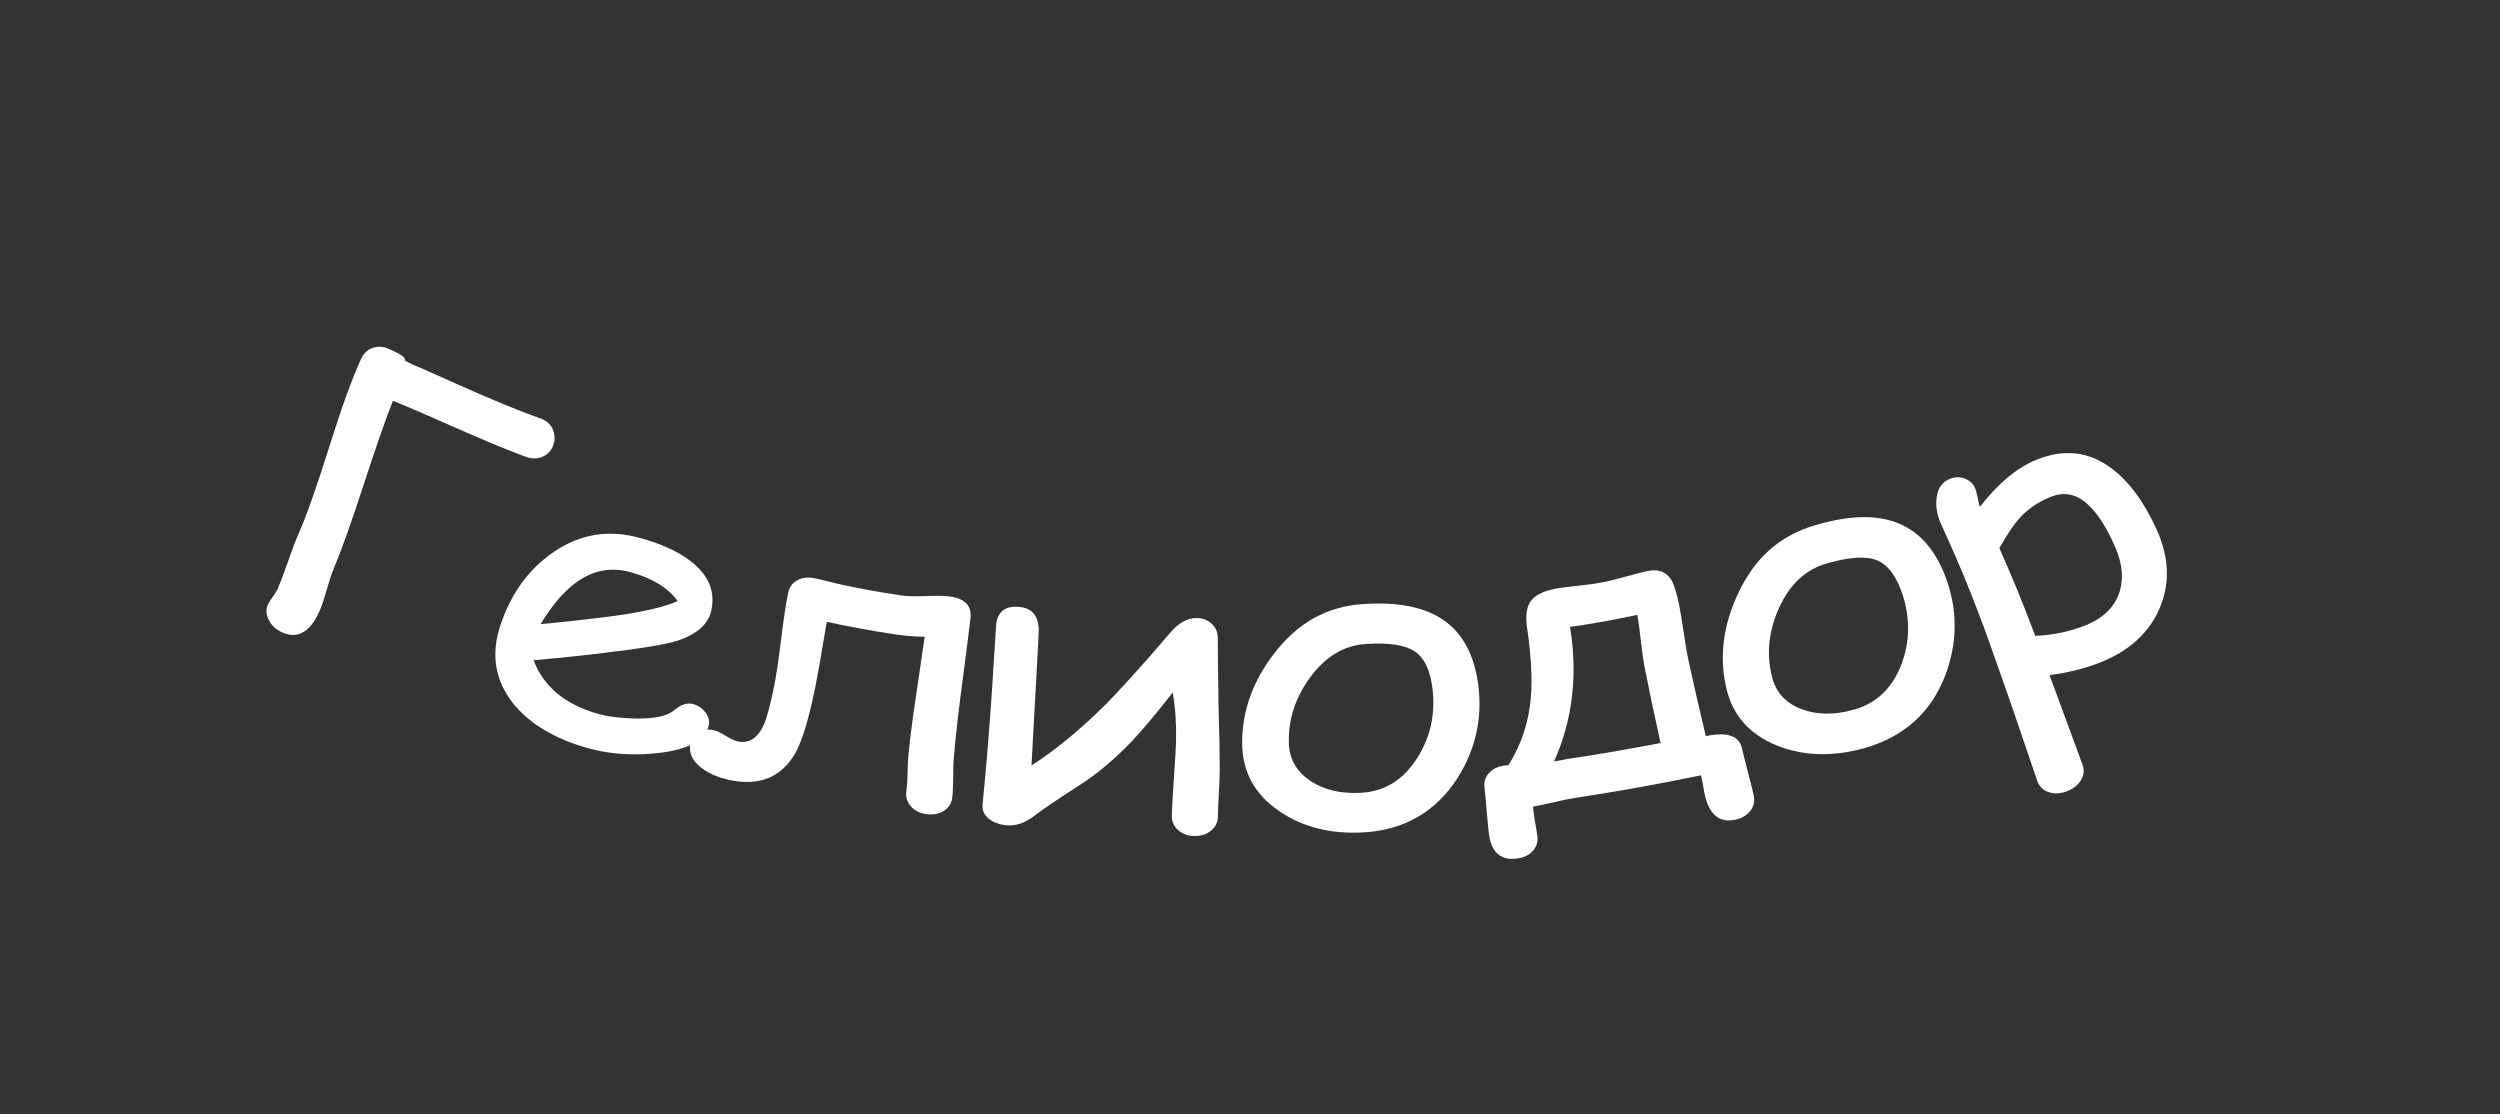
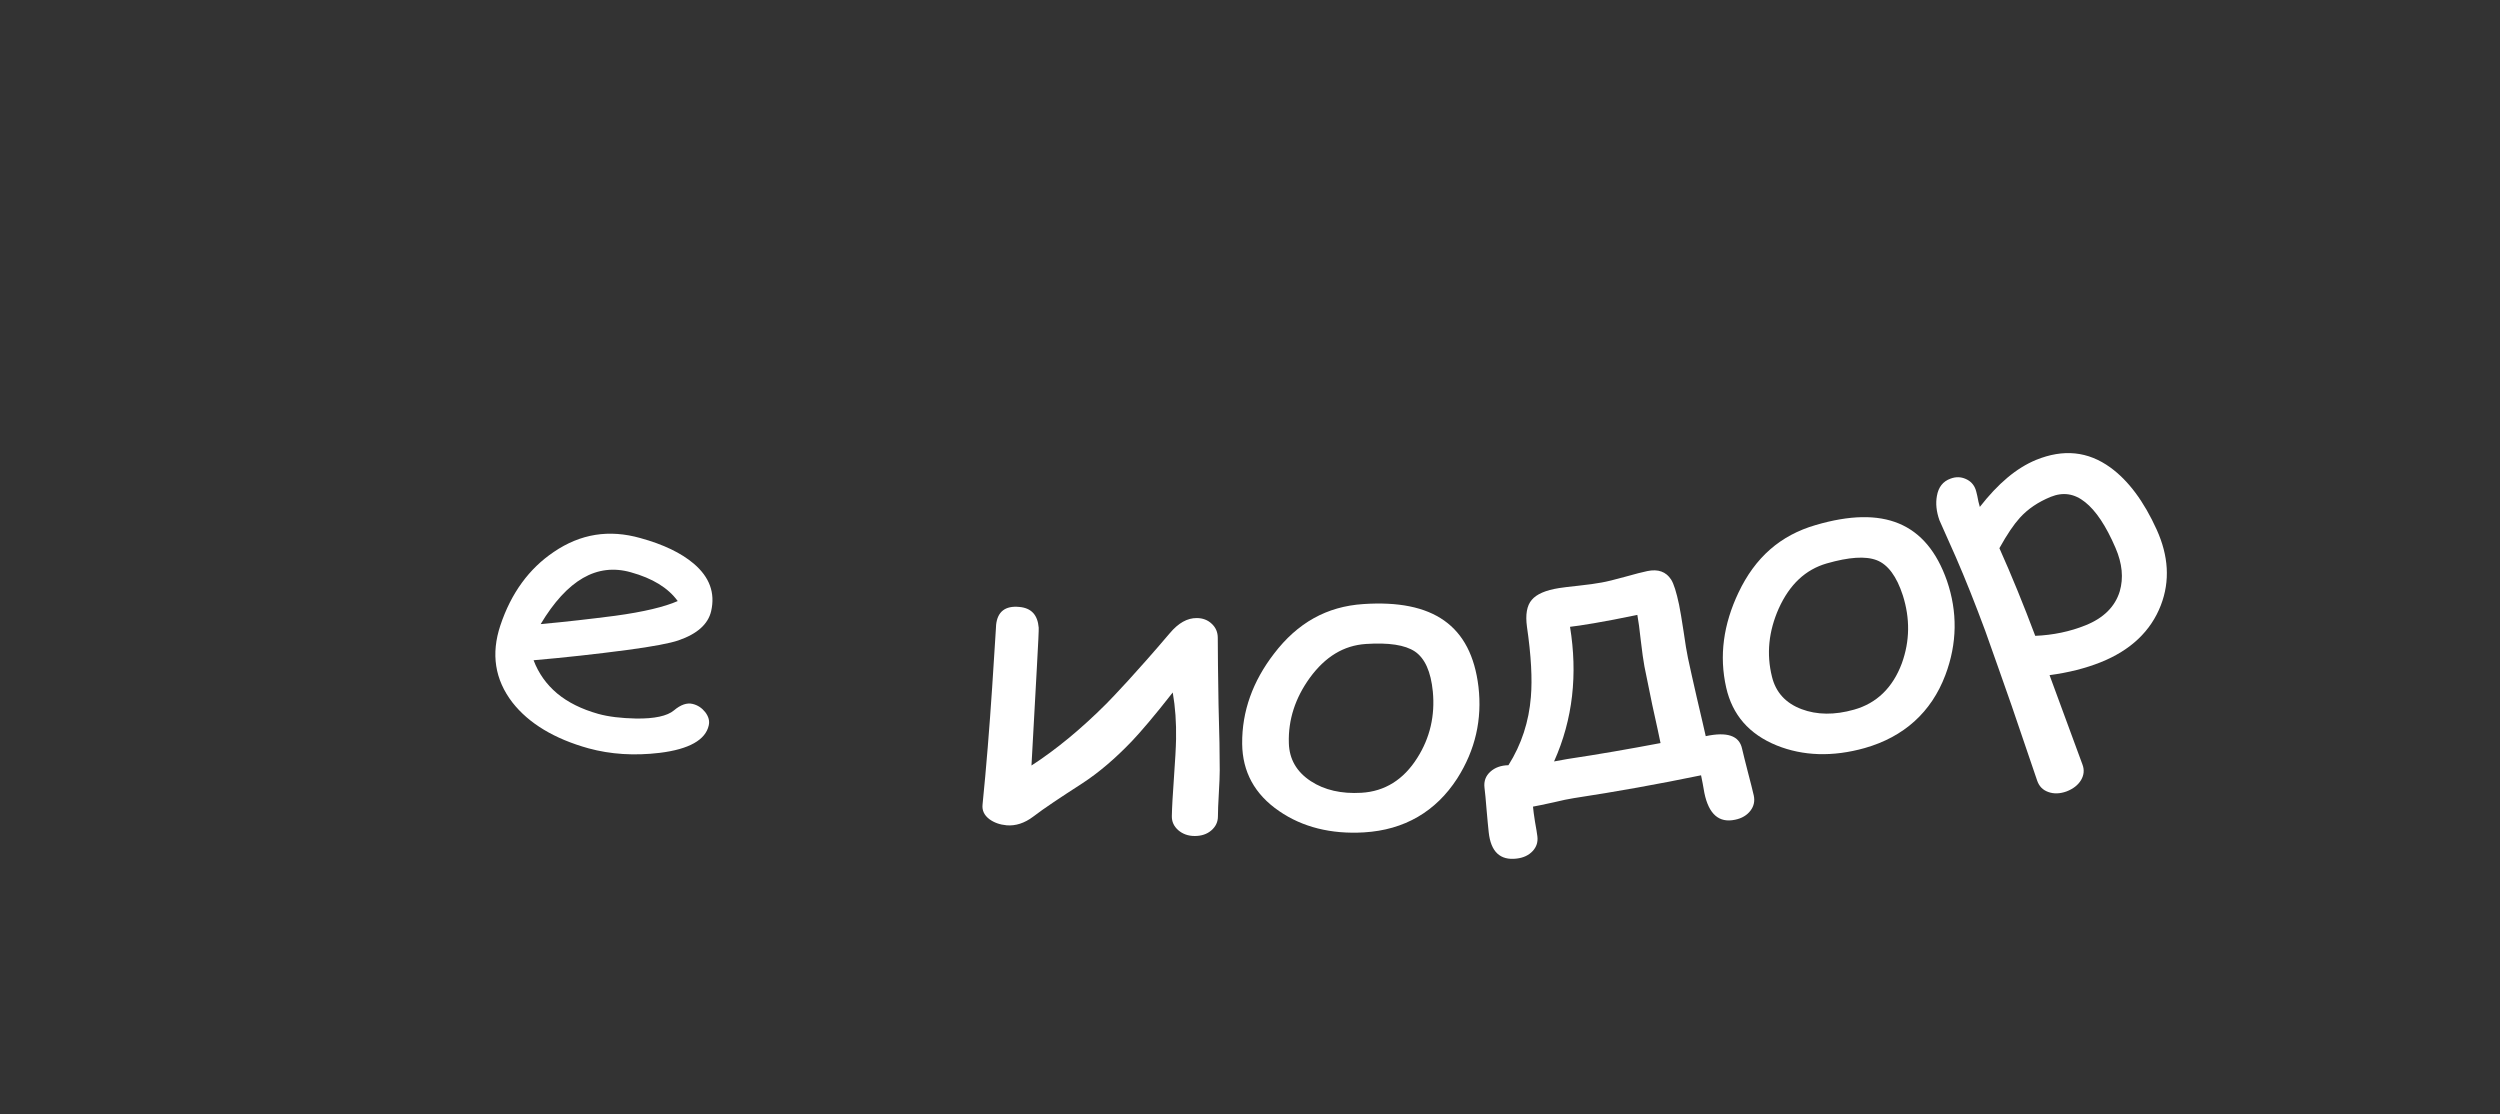
<svg xmlns="http://www.w3.org/2000/svg" id="Layer_1" x="0px" y="0px" viewBox="0 0 166 74" style="enable-background:new 0 0 166 74;" xml:space="preserve">
  <rect x="0" y="0" width="166" height="74" fill="#333333" stroke="none" />
  <style type="text/css"> .st0{fill:#FFFFFF;} </style>
  <g>
    <g>
      <path class="st0" d="M33.01,100.9c-0.26-0.11-0.82-0.4-1.66-0.88c-0.59,1.19-1.54,3.31-2.85,6.37c-0.14,0.32-0.38,0.54-0.74,0.65 c-0.35,0.11-0.73,0.08-1.11-0.09c-0.4-0.17-0.68-0.43-0.83-0.77c-0.16-0.34-0.16-0.66-0.02-0.98c0.53-1.18,1.06-2.36,1.6-3.53 c0.53-1.18,1.37-2.8,2.49-4.86c1.22-2.24,2.06-3.85,2.53-4.85c0.25-0.55,0.49-1.11,0.74-1.66c0.35-0.8,0.66-1.35,0.93-1.67 c0.51-0.62,1.06-0.74,1.65-0.37c0.31,0.04,0.72,0.14,1.23,0.31c0.52,0.17,1.14,0.4,1.87,0.69c1.56,0.62,2.83,1.68,3.86,3.21 c1.13,1.68,1.48,3.32,0.94,4.95c-0.68,2.07-2.09,3.44-4.3,4.04C37.38,101.98,35.24,101.81,33.01,100.9z M37.62,91.47 c-0.38-0.15-0.73-0.28-1.03-0.39c-0.31-0.11-0.57-0.19-0.79-0.24c-0.32,0.74-0.64,1.48-0.97,2.23c-0.77,1.57-1.54,3.15-2.32,4.72 c0.48,0.27,0.97,0.53,1.46,0.79c1.56,0.63,3.01,0.79,4.34,0.48c1.45-0.34,2.4-1.18,2.86-2.49c0.33-0.93,0.07-1.92-0.75-2.97 C39.65,92.62,38.73,91.91,37.62,91.47z" />
      <path class="st0" d="M57.3,107.71c-0.42,2.13-1.48,3.93-3.26,5.36c-2.07,1.65-4.52,2.15-7.22,1.44c-2.2-0.58-3.92-1.66-5.1-3.17 c-1.26-1.6-1.56-3.3-0.98-5.05c0.68-2.06,2.03-3.7,3.98-4.97c2.19-1.44,4.42-1.84,6.82-1.22 C56.12,101.26,58.06,103.67,57.3,107.71z M54.24,107.08c0.29-1.3,0.17-2.27-0.33-2.9c-0.51-0.63-1.51-1.12-3.02-1.5 c-1.46-0.37-2.89-0.06-4.34,0.94c-1.36,0.95-2.29,2.16-2.74,3.66c-0.31,1.01-0.1,1.97,0.63,2.87c0.7,0.85,1.73,1.47,3.06,1.82 c1.55,0.41,3.03,0.06,4.37-1.02C53.12,109.93,53.89,108.64,54.24,107.08z" />
      <path class="st0" d="M67.69,113.6c-0.15,1.38-0.75,2.42-1.82,3.12c-1.07,0.69-2.44,0.93-4.09,0.68c-1.33-0.2-2.45-0.52-3.35-0.95 c-1.31-0.63-1.87-1.38-1.71-2.23c0.04-0.23,0.24-0.45,0.6-0.67c0.35-0.21,0.67-0.29,0.94-0.24c0.41,0.07,1,0.34,1.78,0.8 c0.78,0.45,1.48,0.73,2.1,0.82c0.57,0.08,1.14-0.05,1.7-0.4c0.56-0.35,0.87-0.78,0.93-1.27c0.08-0.64-0.24-1.17-0.95-1.62 c-0.25-0.16-0.92-0.45-2.02-0.9c-0.91-0.37-1.33-0.75-1.27-1.1c0.08-0.5,0.38-0.81,0.88-0.91c0.22-0.04,0.71-0.04,1.48-0.01 c0.73,0.04,1.27-0.02,1.6-0.17c0.53-0.23,0.83-0.7,0.92-1.41c0.13-1.04-0.73-1.67-2.58-1.96c-0.43-0.07-0.94,0.03-1.52,0.3 c-0.58,0.26-1.05,0.36-1.4,0.3c-0.38-0.07-0.69-0.24-0.93-0.5c-0.24-0.27-0.34-0.56-0.28-0.88c0.11-0.6,0.75-1.05,1.89-1.4 c1.01-0.3,1.87-0.4,2.61-0.29c1.35,0.21,2.51,0.66,3.51,1.36c1.17,0.84,1.71,1.82,1.59,2.97c-0.16,1.51-0.84,2.61-2.06,3.26 C67.31,111.51,67.8,112.61,67.69,113.6z" />
      <path class="st0" d="M84.91,110.1c0.05,2.17-0.61,4.16-2.04,5.93c-1.67,2.06-3.94,3.06-6.7,2.94c-2.26-0.1-4.15-0.79-5.61-2.01 c-1.55-1.3-2.2-2.89-2.01-4.72c0.22-2.16,1.19-4.05,2.81-5.71c1.82-1.87,3.89-2.74,6.35-2.65C82.4,104.04,84.8,105.98,84.91,110.1 z M81.79,110.13c0-1.34-0.31-2.25-0.94-2.76c-0.62-0.51-1.7-0.77-3.24-0.83c-1.49-0.05-2.81,0.55-4.01,1.84 c-1.12,1.22-1.77,2.6-1.89,4.16c-0.08,1.05,0.31,1.94,1.21,2.67c0.86,0.68,1.98,1.07,3.35,1.13c1.59,0.07,2.95-0.58,4.03-1.93 C81.31,113.15,81.79,111.72,81.79,110.13z" />
      <path class="st0" d="M98.86,113.81c0.2,1.59-1.13,2.93-4.07,3.87c-1.84,0.59-4.13,0.98-6.85,1.09c-0.42,0.02-0.82-0.1-1.2-0.36 c-0.39-0.26-0.58-0.56-0.59-0.89c-0.02-0.83-0.05-1.67-0.07-2.5c0-0.03-0.01-2.38-0.06-7.07c-0.01-0.44-0.03-0.88-0.04-1.32 c-0.01-0.54,0.04-0.97,0.15-1.3c0.07-0.25,0.21-0.42,0.41-0.53c0.09-0.06,0.35-0.13,0.78-0.24c0.57-0.15,1.52-0.26,2.85-0.35 c1.53-0.1,2.95,0.13,4.27,0.69c1.54,0.65,2.41,1.61,2.57,2.93c0.14,1.22-0.49,2.21-1.94,2.93c0.79,0.21,1.57,0.6,2.34,1.17 C98.3,112.57,98.79,113.19,98.86,113.81z M95.8,114.04c-0.05-0.47-0.5-0.88-1.34-1.22c-0.65-0.28-1.32-0.45-2.01-0.52 c-0.4-0.04-0.99-0.03-1.76,0c-0.97,0.04-1.55,0.06-1.77,0.05c-0.01,0.6-0.01,1.11,0.02,1.52c0.04,0.86,0.09,1.71,0.13,2.57 C93.68,116.03,95.91,115.11,95.8,114.04z M94.26,108.12c-0.05-0.53-0.51-0.96-1.36-1.29c-0.75-0.3-1.44-0.43-2.08-0.38 c-0.2,0.01-0.4,0.03-0.6,0.04c-0.74,0.05-1.24,0.09-1.5,0.13c0.01,0.3,0.03,0.78,0.06,1.45c0.01,0.17,0.05,0.49,0.12,0.98 c0.06,0.41,0.09,0.74,0.08,1c0.57,0.02,1.09,0.02,1.55-0.01c1.12-0.07,1.92-0.2,2.42-0.36C93.9,109.35,94.33,108.83,94.26,108.12z " />
      <path class="st0" d="M111.92,110.7c0.35,1.54-0.12,2.85-1.47,3.91c-1.09,0.86-2.66,1.49-4.7,1.84c-0.35,0.06-0.87,0.14-1.58,0.22 c-0.71,0.09-1.23,0.15-1.58,0.21c-0.05,0.01-0.1,0.01-0.14,0.02c-0.04,0.01-0.08,0.03-0.12,0.04c-0.11,0.03-0.2,0.06-0.25,0.06 c-1.08,0.16-1.69-0.38-1.85-1.59c-0.02-0.18-0.04-0.71-0.04-1.58c-0.01-1.16-0.09-2.26-0.23-3.31c-0.09-0.66-0.27-1.64-0.54-2.94 c-0.27-1.3-0.45-2.28-0.54-2.94c-0.12-0.92,0.27-1.44,1.19-1.58c0.97-0.14,1.52,0.18,1.65,0.98c0.14,0.9,0.4,2.15,0.79,3.75 c0.47-0.09,0.85-0.16,1.13-0.21c2.29-0.39,4.01-0.47,5.21-0.18C110.47,107.79,111.51,108.88,111.92,110.7z M109,111.33 c-0.21-1.03-0.77-1.63-1.66-1.81c-0.57-0.11-1.52-0.04-2.84,0.19c-0.4,0.07-0.94,0.18-1.61,0.32c0.03,0.17,0.06,0.35,0.1,0.52 c0.1,0.55,0.22,1.87,0.35,3.98c0.85-0.12,1.53-0.22,2.03-0.31C108.09,113.74,109.29,112.74,109,111.33z M122.52,111.03 c0.24,0.76-0.37,1.38-1.83,1.8c-1.71,0.5-3.59,1.19-5.66,2.07c-0.13,0.06-0.25,0.1-0.37,0.13c-0.41,0.1-0.78,0.05-1.1-0.13 c-0.33-0.19-0.53-0.45-0.61-0.79c-0.15-0.64,0.49-1.21,1.88-1.74c0.23-0.08,0.58-0.21,1.04-0.38c-0.48-1.68-0.75-2.62-0.8-2.83 c-0.2-0.78-0.44-1.8-0.72-3.07c-0.4-1.76-0.63-2.8-0.71-3.13c-0.39,0.06-0.8,0.15-1.22,0.25c-0.13,0.03-0.32,0.1-0.57,0.2 c-0.25,0.1-0.44,0.17-0.57,0.2c-0.87,0.2-1.39-0.09-1.56-0.86c-0.18-0.82,0.39-1.37,1.7-1.68c0.23-0.06,0.59-0.13,1.07-0.23 c0.48-0.1,0.84-0.18,1.08-0.24c0.39-0.1,0.97-0.28,1.74-0.56c0.77-0.27,1.35-0.47,1.75-0.59c0.87-0.25,1.42,0.01,1.67,0.81 c0.22,0.73-0.11,1.23-0.99,1.49c-0.69,0.2-1.21,0.37-1.56,0.53c1.11,4.36,1.62,6.42,1.55,6.16c0.11,0.39,0.37,1.23,0.78,2.53 c0.55-0.19,1.05-0.35,1.5-0.48C121.44,110.09,122.28,110.25,122.52,111.03z" />
      <path class="st0" d="M137.54,102.78c0.14,0.31,0.33,0.79,0.57,1.42c0.24,0.64,0.43,1.11,0.57,1.42c0.15,0.34,0.14,0.68-0.04,1.04 c-0.18,0.36-0.48,0.63-0.9,0.81c-0.43,0.19-0.84,0.23-1.22,0.12c-0.38-0.11-0.64-0.34-0.79-0.68c-0.22-0.53-0.53-1.32-0.91-2.39 c-0.38-1.07-0.69-1.87-0.91-2.39c-0.42-0.99-0.91-1.9-1.47-2.73c-0.52,1.94-0.97,3.3-1.26,4.09c-0.58,1.52-1.25,2.83-2.01,3.93 c-1,1.45-1.75,2.56-2.23,3.37c-0.38,0.64-0.87,1.06-1.47,1.26c-0.45,0.15-0.87,0.18-1.26,0.09c-0.43-0.1-0.7-0.34-0.81-0.7 c-0.75-2.39-1.58-4.86-2.49-7.43c-0.95-2.66-1.41-3.96-1.39-3.89c-0.27-0.86,0.06-1.43,0.98-1.72c0.78-0.25,1.37-0.01,1.77,0.75 c0.06,0.12,0.37,0.93,0.93,2.43c0.76,2.05,1.51,4.1,2.28,6.15c1.12-1.61,2.16-3.56,3.09-5.82c0.28-0.7,1.05-2.71,2.09-6.03 c0.27-0.86,0.69-1.42,1.29-1.69c0.38-0.16,0.74-0.19,1.09-0.08c0.36,0.11,0.61,0.34,0.77,0.68c0.4,0.89,1.02,2.22,1.87,4 C136.51,100.56,137.14,101.89,137.54,102.78z M124.59,93.07c2.58-0.97,3.77-2.25,3.59-3.7c-0.07-0.57,0.13-0.95,0.59-1.16 c0.27-0.12,0.54-0.13,0.82-0.05c0.27,0.08,0.46,0.25,0.55,0.51c0.02,0.06,0.03,0.12,0.05,0.18c0.44,1.27,0.09,2.52-1.1,3.74 c-0.93,0.94-2.2,1.73-3.8,2.33c-1.27,0.48-2.54,0.48-3.77,0.01c-1.26-0.48-2.07-1.32-2.46-2.5c-0.21-0.63,0.01-1.04,0.65-1.26 c0.65-0.22,1.08-0.02,1.3,0.6c0.22,0.65,0.71,1.1,1.46,1.34C123.18,93.35,123.89,93.34,124.59,93.07z" />
      <path class="st0" d="M57.02,121.49c-0.07,0.38-0.27,0.67-0.62,0.86c-0.35,0.19-0.76,0.24-1.23,0.15c-0.3-0.06-0.74-0.15-1.32-0.29 c-0.58-0.14-1.02-0.24-1.31-0.3c-0.33-0.07-0.74-0.13-1.23-0.18c-0.75,4.58-1.28,7.68-1.63,9.29c-0.37,1.72-1.18,2.45-2.44,2.16 c-0.47-0.11-0.86-0.32-1.15-0.62c-0.29-0.3-0.4-0.62-0.32-0.96c0.08-0.32,0.21-0.81,0.4-1.45c0.19-0.64,0.32-1.12,0.4-1.45 c0.27-1.13,0.76-3.7,1.5-7.69c-0.36-0.1-1.04-0.28-2.06-0.54c-0.94-0.24-1.59-0.47-1.93-0.68c-0.63-0.37-0.86-0.86-0.69-1.45 c0.1-0.36,0.33-0.62,0.68-0.8c0.35-0.18,0.76-0.2,1.21-0.08c3.13,0.84,6.29,1.58,9.46,2.2c0.8,0.16,1.36,0.33,1.69,0.52 C56.93,120.49,57.13,120.92,57.02,121.49z" />
      <path class="st0" d="M74.45,127.92c-0.11,2.17-1,4.1-2.75,5.75c-2.04,1.91-4.67,2.73-7.77,2.36c-2.54-0.3-4.62-1.16-6.2-2.52 c-1.67-1.44-2.31-3.09-1.98-4.91c0.38-2.14,1.59-3.93,3.54-5.43c2.18-1.7,4.62-2.36,7.42-2.06 C72.04,121.69,74.64,123.8,74.45,127.92z M70.91,127.69c0.1-1.33-0.19-2.28-0.87-2.83c-0.67-0.56-1.89-0.92-3.64-1.11 c-1.7-0.19-3.24,0.3-4.68,1.47c-1.35,1.11-2.17,2.43-2.41,3.98c-0.16,1.04,0.23,1.97,1.2,2.78c0.93,0.76,2.17,1.25,3.72,1.43 c1.79,0.21,3.37-0.32,4.69-1.57C70.14,130.67,70.79,129.29,70.91,127.69z" />
-       <path class="st0" d="M94.17,135c0.03,0.38-0.11,0.7-0.43,0.97c-0.32,0.27-0.74,0.42-1.27,0.46c-0.52,0.03-0.95-0.06-1.3-0.29 c-0.35-0.23-0.53-0.53-0.55-0.91c-0.04-0.71-0.17-1.76-0.4-3.16c-0.23-1.4-0.35-2.45-0.39-3.16c-0.01-0.19-0.03-1.5-0.07-3.93 c-0.43,0.02-1.59,0.08-3.47,0.11c-1.42,0.02-2.59,0.03-3.49,0.03c-0.39,0-1.18,0.07-2.37,0.17c0.01,0.61,0.08,1.68,0.2,3.23 c0.1,1.35,0.15,2.43,0.14,3.22c0,0.42-0.06,1.05-0.18,1.9c-0.12,0.84-0.18,1.48-0.18,1.91c0,0.38-0.18,0.69-0.51,0.93 c-0.34,0.24-0.78,0.36-1.3,0.34c-0.52-0.01-0.94-0.15-1.27-0.4c-0.33-0.26-0.48-0.57-0.47-0.95c0.01-0.43,0.09-1.07,0.23-1.91 c0.14-0.84,0.22-1.47,0.23-1.89c0.03-0.82-0.01-2.04-0.09-3.66c-0.09-1.63-0.11-2.85-0.08-3.66c0.02-0.48,0.22-0.87,0.61-1.17 c0.39-0.3,0.88-0.44,1.48-0.43c0.39,0.01,0.99-0.03,1.77-0.11c0.79-0.09,1.38-0.13,1.79-0.13c0.94,0,2.36-0.01,4.25-0.05 c1.89-0.04,3.3-0.12,4.24-0.17c0.44-0.03,0.82,0.08,1.17,0.31c0.34,0.24,0.53,0.53,0.55,0.88c0.04,0.57,0.08,1.43,0.11,2.57 c0.03,1.14,0.06,2,0.11,2.57c0.05,0.72,0.21,1.78,0.47,3.19C93.95,133.2,94.11,134.27,94.17,135z" />
      <path class="st0" d="M110.97,134.5c-0.23,0.04-0.67-0.07-1.33-0.35c-0.6-0.26-1.05-0.51-1.35-0.74c-1.06,0.64-2.01,1.14-2.84,1.5 c-0.84,0.36-1.55,0.58-2.13,0.66c-2.8,0.38-4.92,0.01-6.29-1.02c-1.3-0.97-2.03-2.59-2.22-4.83c-0.18-2.12,0.62-4.01,2.31-5.7 c1.69-1.69,3.74-2.7,6.24-3.08c0.94-0.14,2.03-0.11,3.27,0.07c1.56,0.23,2.41,0.66,2.54,1.35c0.04,0.23-0.03,0.46-0.21,0.68 c-0.05,0.35-0.03,0.9,0.05,1.67c0.08,0.76,0.22,1.73,0.42,2.91c0.18,1.07,0.44,1.9,0.76,2.49c0.18,0.36,0.69,1.05,1.53,2.07 c0.11,0.14,0.29,0.34,0.54,0.61c0.05,0.07,0.1,0.13,0.15,0.2c0.07,0.34-0.04,0.66-0.33,0.95 C111.78,134.23,111.41,134.42,110.97,134.5z M105.8,126.1c-0.06-0.37-0.1-0.78-0.11-1.23c-0.01-0.45,0.01-0.93,0.05-1.44 c-0.43-0.1-0.8-0.16-1.11-0.2c-0.31-0.03-0.54-0.04-0.72-0.01c-1.71,0.26-3.1,1-4.23,2.26c-1.12,1.25-1.63,2.59-1.48,4.04 c0.15,1.43,0.6,2.47,1.36,3.11c0.76,0.64,1.83,0.87,3.2,0.69c1.13-0.15,2.07-0.44,2.81-0.87c0.4-0.23,0.94-0.65,1.61-1.27 C106.44,128.94,105.98,127.25,105.8,126.1z" />
      <path class="st0" d="M123.71,126.62c0.38,1.34,0.15,2.55-0.71,3.62c-0.86,1.08-2.22,1.86-4.06,2.3c-1.48,0.36-2.79,0.51-3.91,0.47 c-1.63-0.06-2.52-0.52-2.69-1.37c-0.05-0.23,0.08-0.52,0.36-0.85c0.29-0.34,0.59-0.54,0.9-0.6c0.46-0.1,1.19-0.09,2.2,0.02 c1,0.1,1.86,0.07,2.55-0.1c0.64-0.15,1.18-0.51,1.64-1.06c0.45-0.56,0.61-1.07,0.49-1.55c-0.16-0.62-0.71-0.98-1.64-1.1 c-0.32-0.05-1.16-0.04-2.5-0.01c-1.11,0.03-1.71-0.15-1.78-0.5c-0.11-0.5,0.08-0.9,0.58-1.2c0.22-0.12,0.74-0.32,1.57-0.61 c0.8-0.26,1.34-0.54,1.64-0.81c0.47-0.43,0.61-0.99,0.43-1.68c-0.27-1.01-1.44-1.24-3.53-0.74c-0.49,0.11-0.99,0.41-1.5,0.89 c-0.51,0.48-0.97,0.76-1.36,0.84c-0.43,0.09-0.83,0.06-1.2-0.09c-0.37-0.15-0.58-0.38-0.65-0.7c-0.12-0.6,0.38-1.27,1.46-2.05 c0.96-0.69,1.84-1.13,2.68-1.33c1.53-0.36,2.95-0.43,4.29-0.19c1.59,0.29,2.55,0.97,2.87,2.08c0.41,1.46,0.12,2.76-0.92,3.86 C122.5,124.86,123.44,125.66,123.71,126.62z" />
    </g>
  </g>
  <g>
    <g>
      <path class="st0" d="M46.3,173.91c-0.08,0.28-0.29,0.47-0.63,0.56c-0.34,0.09-0.69,0.09-1.04-0.01c-0.84-0.25-1.27-1.08-1.28-2.49 c0.01-0.38,0.01-0.92,0.01-1.61c-0.05-1.15,0.05-3.27,0.36-6.37c-0.85,0.99-2.14,2.41-3.93,4.22c-0.43,0.47-0.87,0.93-1.3,1.39 c-0.52,0.55-1.01,0.97-1.47,1.26c-0.51,0.32-1.08,0.37-1.69,0.14c-0.51-0.19-0.84-0.53-0.99-1.02c-0.05-0.18-0.1-0.91-0.14-2.18 c-0.04-2.15,0.09-4.46,0.41-6.94c-0.29,0.38-0.57,0.75-0.86,1.13c-0.75,0.83-1.85,2.11-3.34,3.8c-0.3,0.5-0.83,1.18-1.6,2.04 c-0.45,0.35-0.97,0.4-1.55,0.14c-0.89-0.39-1.18-0.92-0.89-1.56c0.42-0.92,1.21-1.93,2.35-3.04c1.69-1.66,2.58-2.6,2.73-2.78 c0.61-0.79,1.21-1.59,1.8-2.38c0.85-1.07,1.53-1.73,2.06-1.97c0.45-0.21,0.89-0.22,1.35-0.03c0.5,0.2,0.78,0.56,0.86,1.1 c0.09,0.62,0,1.77-0.25,3.45c-0.29,1.92-0.42,4.12-0.33,6.61c1.98-1.76,3.74-3.66,5.31-5.67c0.26-0.42,0.69-1.02,1.28-1.81 c0.6-0.65,1.23-0.87,1.91-0.65c0.87,0.28,1.21,1.3,1.04,3.07c-0.01,0.02-0.05,0.38-0.14,1.09c-0.34,2.74-0.42,5.15-0.24,7.2 C46.25,172.65,46.34,173.76,46.3,173.91z" />
-       <path class="st0" d="M59.51,178.05c-0.19-0.03-0.5-0.29-0.93-0.76c-0.38-0.44-0.65-0.82-0.81-1.13c-1.03,0.27-1.94,0.43-2.71,0.51 c-0.77,0.08-1.4,0.06-1.88-0.05c-2.32-0.52-3.86-1.52-4.6-2.91c-0.7-1.31-0.74-3.06-0.14-5.23c0.57-2.05,1.82-3.59,3.69-4.67 c1.87-1.08,3.8-1.4,5.85-0.96c0.77,0.16,1.6,0.53,2.5,1.11c1.13,0.71,1.64,1.4,1.53,2.09c-0.04,0.23-0.17,0.43-0.38,0.58 c-0.15,0.31-0.32,0.84-0.5,1.58c-0.19,0.74-0.39,1.7-0.61,2.88c-0.2,1.07-0.27,1.93-0.21,2.59c0.03,0.4,0.2,1.21,0.52,2.45 c0.04,0.17,0.12,0.42,0.22,0.75c0.02,0.08,0.03,0.16,0.05,0.24c-0.06,0.35-0.24,0.61-0.56,0.79 C60.22,178.06,59.88,178.11,59.51,178.05z M58.21,168.48c0.07-0.37,0.18-0.77,0.32-1.19c0.14-0.42,0.31-0.87,0.5-1.34 c-0.3-0.23-0.57-0.41-0.79-0.54c-0.23-0.13-0.41-0.21-0.55-0.24c-1.4-0.3-2.73-0.03-4.02,0.8c-1.29,0.83-2.13,1.94-2.48,3.35 c-0.35,1.4-0.34,2.52,0.04,3.35c0.39,0.84,1.15,1.39,2.28,1.65c0.93,0.21,1.76,0.23,2.48,0.07c0.38-0.09,0.94-0.32,1.67-0.68 C57.78,171.35,57.98,169.61,58.21,168.48z" />
-       <path class="st0" d="M82.16,179.13c0,0.29-0.16,0.52-0.46,0.7c-0.31,0.18-0.64,0.26-1,0.25c-0.87-0.02-1.49-0.72-1.85-2.08 c-0.08-0.37-0.22-0.89-0.4-1.56c-0.34-1.1-0.77-3.18-1.25-6.25c-0.56,1.18-1.44,2.88-2.7,5.09c-0.3,0.56-0.59,1.12-0.89,1.68 c-0.36,0.67-0.72,1.2-1.09,1.59c-0.41,0.44-0.94,0.63-1.58,0.57c-0.53-0.05-0.93-0.3-1.2-0.73c-0.09-0.16-0.33-0.85-0.68-2.07 c-0.58-2.06-1.03-4.33-1.35-6.81c-0.18,0.44-0.36,0.88-0.54,1.31c-0.5,1-1.24,2.51-2.23,4.53c-0.16,0.56-0.49,1.35-1.01,2.39 c-0.34,0.46-0.82,0.64-1.44,0.54c-0.94-0.15-1.35-0.58-1.23-1.28c0.17-1,0.67-2.17,1.48-3.54c1.19-2.04,1.81-3.18,1.9-3.39 c0.38-0.92,0.75-1.84,1.12-2.77c0.54-1.25,1.02-2.06,1.47-2.43c0.37-0.31,0.8-0.44,1.27-0.38c0.52,0.07,0.88,0.34,1.09,0.84 c0.24,0.58,0.45,1.71,0.62,3.4c0.2,1.93,0.63,4.09,1.33,6.47c1.45-2.21,2.65-4.5,3.65-6.84c0.14-0.47,0.4-1.17,0.76-2.08 c0.41-0.78,0.96-1.15,1.66-1.12c0.9,0.05,1.48,0.95,1.77,2.71c0,0.02,0.04,0.38,0.14,1.09c0.36,2.74,0.89,5.08,1.58,7.03 C81.8,177.93,82.16,178.97,82.16,179.13z" />
-       <path class="st0" d="M98.34,170.49c0.23,2.16-0.22,4.19-1.42,6.07c-1.4,2.18-3.45,3.37-6.07,3.49c-2.14,0.1-3.97-0.42-5.45-1.51 c-1.57-1.15-2.32-2.67-2.3-4.51c0.02-2.17,0.77-4.14,2.15-5.94c1.55-2.03,3.44-3.08,5.76-3.2 C95.46,164.65,97.89,166.4,98.34,170.49z M95.41,170.76c-0.11-1.33-0.49-2.22-1.12-2.68c-0.63-0.46-1.68-0.63-3.14-0.55 c-1.41,0.07-2.61,0.79-3.62,2.18c-0.95,1.31-1.44,2.75-1.42,4.31c0.01,1.05,0.46,1.91,1.37,2.55c0.87,0.6,1.96,0.89,3.26,0.83 c1.5-0.07,2.73-0.83,3.63-2.26C95.21,173.82,95.54,172.36,95.41,170.76z" />
+       <path class="st0" d="M98.34,170.49c0.23,2.16-0.22,4.19-1.42,6.07c-1.4,2.18-3.45,3.37-6.07,3.49c-2.14,0.1-3.97-0.42-5.45-1.51 c-1.57-1.15-2.32-2.67-2.3-4.51c0.02-2.17,0.77-4.14,2.15-5.94c1.55-2.03,3.44-3.08,5.76-3.2 C95.46,164.65,97.89,166.4,98.34,170.49z M95.41,170.76c-0.11-1.33-0.49-2.22-1.12-2.68c-0.63-0.46-1.68-0.63-3.14-0.55 c-1.41,0.07-2.61,0.79-3.62,2.18c-0.95,1.31-1.44,2.75-1.42,4.31c0.87,0.6,1.96,0.89,3.26,0.83 c1.5-0.07,2.73-0.83,3.63-2.26C95.21,173.82,95.54,172.36,95.41,170.76z" />
      <path class="st0" d="M114.24,175.36c0.08,0.38,0.01,0.71-0.21,1.01c-0.23,0.3-0.55,0.49-0.98,0.58c-0.44,0.09-0.82,0.04-1.14-0.14 c-0.32-0.18-0.52-0.46-0.6-0.84c-0.13-0.66-0.46-2.26-1-4.79c-0.71,0.11-1.05,0.16-1.03,0.16c-2.24,0.42-4.37,1-6.42,1.75 c0.07,0.5,0.12,1.23,0.15,2.21c0.03,0.95,0.08,1.68,0.15,2.21c0.05,0.38-0.04,0.71-0.29,1c-0.24,0.28-0.58,0.45-1.03,0.5 c-0.43,0.05-0.8-0.03-1.11-0.24c-0.31-0.21-0.48-0.51-0.53-0.9c-0.04-0.31-0.04-0.75,0-1.31c0.03-0.56,0.03-0.99-0.01-1.31 c-0.06-0.52-0.17-1.31-0.31-2.36c-0.15-1.05-0.25-1.84-0.31-2.36c-0.06-0.56-0.16-1.37-0.28-2.44c-0.11-1.07-0.2-1.88-0.26-2.44 c-0.04-0.38,0.05-0.71,0.27-0.98c0.22-0.27,0.53-0.43,0.91-0.48c0.39-0.05,0.73,0.03,1.02,0.23c0.28,0.21,0.45,0.5,0.5,0.88 c0.08,0.63,0.21,1.48,0.37,2.54c0.19,1.18,0.32,2.03,0.4,2.54c2.25-0.81,4.65-1.4,7.26-1.81c-0.05-0.28-0.11-0.56-0.16-0.84 c-0.1-0.52-0.21-1.19-0.33-2.02c-0.14-0.89-0.25-1.57-0.34-2.02c-0.07-0.37-0.01-0.7,0.19-0.99c0.2-0.29,0.5-0.47,0.89-0.55 c0.38-0.08,0.72-0.02,1.02,0.16c0.3,0.19,0.49,0.46,0.57,0.83c0.1,0.46,0.22,1.12,0.38,2c0.15,0.88,0.28,1.55,0.38,2.02 c0.2,0.94,0.51,2.3,0.94,4.08C113.72,173.06,114.04,174.42,114.24,175.36z" />
      <path class="st0" d="M124.52,160.43c0.12,0.37,0.1,0.71-0.07,1.03c-0.17,0.32-0.44,0.54-0.83,0.66c-0.24,0.08-0.6,0.18-1.09,0.3 c-0.48,0.13-0.85,0.22-1.09,0.29c-0.27,0.08-0.59,0.2-0.97,0.37c1.48,4.39,2.46,7.38,2.92,8.97c0.49,1.69,0.22,2.68-0.82,2.97 c-0.39,0.11-0.76,0.09-1.11-0.05c-0.35-0.14-0.57-0.38-0.65-0.71c-0.09-0.32-0.2-0.81-0.34-1.46c-0.14-0.65-0.26-1.14-0.34-1.46 c-0.3-1.12-1.07-3.62-2.29-7.49c-0.3,0.06-0.88,0.21-1.72,0.42c-0.79,0.2-1.34,0.28-1.68,0.25c-0.61-0.05-0.99-0.38-1.12-0.98 c-0.08-0.36-0.04-0.7,0.14-1.01c0.18-0.31,0.45-0.51,0.83-0.6c2.61-0.63,5.2-1.34,7.78-2.13c0.65-0.2,1.13-0.29,1.46-0.25 C124.01,159.57,124.34,159.88,124.52,160.43z" />
      <path class="st0" d="M141.76,168.21c-0.18,0.08-0.58,0.04-1.21-0.11c-0.57-0.15-1.01-0.31-1.32-0.48c-0.72,0.8-1.39,1.45-2,1.94 c-0.61,0.49-1.15,0.83-1.61,1.01c-2.24,0.86-4.09,0.89-5.48,0.15c-1.32-0.7-2.32-2.13-3.02-4.27c-0.67-2.02-0.48-3.99,0.49-5.93 c0.97-1.94,2.41-3.28,4.38-4.07c0.75-0.3,1.65-0.46,2.73-0.48c1.35-0.04,2.18,0.24,2.46,0.87c0.1,0.22,0.1,0.45,0,0.69 c0.05,0.34,0.2,0.88,0.46,1.6c0.26,0.72,0.62,1.63,1.09,2.73c0.43,1,0.85,1.76,1.27,2.27c0.25,0.31,0.85,0.9,1.81,1.74 c0.13,0.12,0.33,0.28,0.61,0.49c0.06,0.06,0.12,0.11,0.18,0.17c0.14,0.32,0.13,0.64-0.04,0.97 C142.37,167.81,142.11,168.05,141.76,168.21z M135.31,161c-0.14-0.35-0.28-0.74-0.4-1.17c-0.12-0.43-0.23-0.9-0.33-1.4 c-0.39-0.02-0.71-0.02-0.97,0c-0.26,0.02-0.46,0.06-0.6,0.12c-1.35,0.54-2.32,1.5-2.93,2.92c-0.62,1.41-0.7,2.8-0.22,4.17 c0.48,1.36,1.11,2.28,1.9,2.76c0.79,0.48,1.74,0.52,2.83,0.1c0.9-0.35,1.61-0.79,2.12-1.33c0.27-0.29,0.62-0.79,1.03-1.5 C136.56,163.62,135.75,162.07,135.31,161z" />
    </g>
  </g>
  <g>
    <g>
-       <path class="st0" d="M36.75,29.53c-0.12,0.36-0.35,0.62-0.69,0.78c-0.34,0.16-0.7,0.17-1.08,0.04c-0.63-0.22-1.94-0.73-3.91-1.59 c-1.93-0.84-3.22-1.42-3.88-1.69c-0.37-0.15-0.73-0.31-1.1-0.46c-0.45,1.13-1.1,2.99-1.95,5.59c-0.79,2.43-1.45,4.3-1.99,5.58 c-0.12,0.28-0.27,0.73-0.44,1.33c-0.17,0.6-0.32,1.05-0.44,1.34c-0.62,1.48-1.46,2.01-2.51,1.55c-0.41-0.17-0.71-0.45-0.9-0.81 c-0.2-0.36-0.22-0.72-0.07-1.05c0.05-0.12,0.16-0.29,0.32-0.51c0.16-0.22,0.26-0.39,0.32-0.51c0.17-0.39,0.4-1,0.69-1.82 c0.28-0.82,0.51-1.42,0.69-1.83c0.56-1.25,1.23-3.2,2.06-5.82c0.82-2.63,1.53-4.56,2.1-5.81c0.17-0.37,0.42-0.61,0.77-0.74 c0.35-0.12,0.71-0.1,1.09,0.07c0.77,0.34,1.12,0.57,1.05,0.73c-0.02,0.04,0.16,0.14,0.53,0.31c0.22,0.09,0.44,0.19,0.66,0.28 c0.61,0.26,1.89,0.86,3.88,1.72c1.92,0.83,3.24,1.33,3.93,1.57c0.37,0.13,0.64,0.36,0.81,0.69 C36.84,28.83,36.87,29.17,36.75,29.53z" />
      <path class="st0" d="M39.08,49.69c-2.27-0.63-3.97-1.66-5.05-3.04c-1.18-1.53-1.43-3.24-0.81-5.11c0.72-2.17,1.92-3.79,3.55-4.89 c1.78-1.21,3.67-1.51,5.76-0.92c1.52,0.42,2.69,0.98,3.54,1.7c1.04,0.89,1.43,1.93,1.15,3.15c-0.2,0.86-0.92,1.51-2.17,1.94 c-0.55,0.19-1.69,0.41-3.42,0.64c-2.05,0.27-4.11,0.5-6.2,0.68c0.33,0.87,0.85,1.6,1.56,2.2c0.72,0.6,1.63,1.05,2.73,1.36 c0.68,0.19,1.52,0.29,2.5,0.31c1.24,0.02,2.09-0.17,2.53-0.54c0.45-0.38,0.86-0.52,1.24-0.43c0.34,0.08,0.62,0.27,0.84,0.55 c0.22,0.29,0.3,0.58,0.23,0.88c-0.21,0.95-1.29,1.58-3.26,1.82C42.12,50.19,40.54,50.09,39.08,49.69z M41.89,38 c-1.13-0.32-2.19-0.19-3.18,0.38c-0.99,0.57-1.93,1.59-2.81,3.06c1.66-0.15,3.3-0.34,4.93-0.55c1.92-0.26,3.31-0.6,4.17-0.98 C44.36,39.03,43.33,38.4,41.89,38z" />
-       <path class="st0" d="M63.23,52.95c-0.04,0.38-0.22,0.67-0.54,0.88c-0.32,0.21-0.7,0.29-1.15,0.23c-0.44-0.05-0.79-0.22-1.05-0.51 c-0.25-0.28-0.36-0.61-0.31-0.98c0.04-0.29,0.07-0.68,0.08-1.17c0.01-0.56,0.03-0.95,0.05-1.16c0.07-0.71,0.17-1.62,0.32-2.72 c-0.04,0.27,0.22-1.48,0.77-5.24c-0.64-0.01-1.28-0.06-1.91-0.15c-1.59-0.24-3.12-0.52-4.59-0.84c-0.06,0.35-0.16,0.89-0.28,1.62 c-0.12,0.72-0.21,1.27-0.28,1.63c-0.49,2.73-1.01,4.57-1.56,5.52c-0.92,1.56-2.38,2.15-4.34,1.73c-0.76-0.16-1.4-0.44-1.9-0.83 c-0.6-0.48-0.83-1.02-0.69-1.62c0.07-0.32,0.25-0.56,0.54-0.73c0.29-0.17,0.62-0.21,0.99-0.13c0.2,0.04,0.47,0.17,0.81,0.38 c0.34,0.21,0.61,0.33,0.8,0.37c0.73,0.15,1.3-0.2,1.71-1.06c0.22-0.49,0.46-1.39,0.72-2.69c0.13-0.67,0.28-1.69,0.45-3.06 c0.17-1.36,0.32-2.38,0.46-3.04c0.08-0.39,0.28-0.67,0.61-0.85c0.33-0.18,0.7-0.22,1.12-0.14c0.24,0.05,0.56,0.12,0.95,0.22 c0.49,0.13,0.82,0.2,0.97,0.23c1.01,0.22,2.31,0.47,3.9,0.7c0.35,0.05,0.87,0.07,1.57,0.04c0.7-0.03,1.22-0.02,1.58,0.02 c1.03,0.13,1.5,0.61,1.41,1.45c-0.09,0.76-0.23,1.89-0.43,3.4c-0.2,1.51-0.34,2.64-0.43,3.4c-0.12,1.07-0.21,1.96-0.26,2.68 c-0.02,0.22-0.03,0.63-0.03,1.22C63.28,52.24,63.27,52.65,63.23,52.95z" />
      <path class="st0" d="M80.99,51.15c0,0.34-0.02,0.85-0.06,1.53c-0.04,0.68-0.06,1.19-0.06,1.53c0,0.37-0.15,0.68-0.44,0.93 c-0.29,0.25-0.66,0.37-1.1,0.37c-0.45,0-0.81-0.14-1.1-0.39c-0.29-0.26-0.43-0.57-0.42-0.94c0.01-0.57,0.06-1.42,0.14-2.55 c0.08-1.13,0.13-1.98,0.14-2.56c0.02-1.08-0.05-2.11-0.22-3.09c-1.22,1.56-2.14,2.63-2.71,3.23c-1.1,1.15-2.2,2.09-3.29,2.8 c-1.44,0.93-2.53,1.65-3.26,2.21c-0.58,0.44-1.18,0.63-1.77,0.58c-0.45-0.04-0.84-0.18-1.15-0.41c-0.34-0.26-0.49-0.58-0.45-0.96 c0.25-2.49,0.46-5.09,0.64-7.81c0.18-2.82,0.27-4.19,0.26-4.12c0.09-0.89,0.61-1.29,1.54-1.2c0.8,0.07,1.22,0.53,1.29,1.38 c0.01,0.13-0.03,1-0.12,2.6c-0.12,2.18-0.24,4.36-0.36,6.55c1.61-1.04,3.28-2.41,4.98-4.11c0.52-0.53,1.98-2.06,4.2-4.67 c0.57-0.68,1.17-1.02,1.8-1.01c0.39,0,0.73,0.13,0.99,0.38c0.27,0.25,0.4,0.56,0.4,0.94c0,0.98,0.02,2.45,0.05,4.41 C80.97,48.71,80.99,50.18,80.99,51.15z" />
      <path class="st0" d="M98.17,45.6c0.25,2.16-0.2,4.19-1.41,6.09c-1.42,2.2-3.51,3.42-6.19,3.58c-2.19,0.13-4.09-0.35-5.63-1.41 c-1.64-1.12-2.44-2.62-2.46-4.47c-0.02-2.17,0.71-4.16,2.11-5.98c1.57-2.06,3.51-3.14,5.93-3.3C95.14,39.8,97.68,41.51,98.17,45.6 z M95.14,45.92c-0.13-1.33-0.53-2.21-1.19-2.66c-0.66-0.44-1.74-0.6-3.26-0.5c-1.47,0.1-2.69,0.84-3.72,2.25 c-0.96,1.33-1.44,2.77-1.39,4.34c0.03,1.05,0.51,1.9,1.46,2.52c0.9,0.59,2.03,0.85,3.36,0.77c1.55-0.09,2.8-0.87,3.71-2.32 C94.96,48.98,95.29,47.51,95.14,45.92z" />
      <path class="st0" d="M116.45,52.82c0.08,0.37,0.01,0.71-0.22,1.01c-0.23,0.3-0.57,0.51-1.02,0.6c-1.07,0.23-1.75-0.37-2.04-1.78 c-0.02-0.12-0.06-0.33-0.11-0.62c-0.05-0.25-0.09-0.43-0.11-0.55c-2.81,0.58-5.64,1.09-8.47,1.52c-0.32,0.05-0.76,0.14-1.34,0.28 c-0.63,0.14-1.08,0.23-1.35,0.28c0.02,0.25,0.07,0.58,0.13,0.98c0.09,0.49,0.14,0.82,0.16,0.98c0.05,0.38-0.05,0.71-0.31,0.99 c-0.26,0.28-0.62,0.45-1.07,0.5c-1.09,0.13-1.71-0.45-1.85-1.75c-0.04-0.33-0.08-0.83-0.14-1.48c-0.05-0.66-0.1-1.15-0.14-1.48 c-0.05-0.43,0.08-0.78,0.39-1.06c0.31-0.28,0.71-0.42,1.2-0.43c0.87-1.38,1.36-2.9,1.49-4.53c0.1-1.19,0.02-2.74-0.26-4.66 c-0.11-0.81-0.01-1.41,0.32-1.79c0.32-0.38,0.92-0.64,1.8-0.78c0.23-0.04,0.67-0.09,1.31-0.16c0.64-0.07,1.15-0.14,1.52-0.21 c0.35-0.06,0.87-0.19,1.56-0.38c0.68-0.19,1.18-0.32,1.48-0.38c0.72-0.15,1.24,0.04,1.58,0.56c0.18,0.28,0.35,0.83,0.53,1.67 c0.08,0.4,0.18,0.99,0.3,1.78c0.11,0.79,0.21,1.38,0.29,1.76c0.14,0.67,0.34,1.54,0.58,2.6c0.33,1.43,0.54,2.29,0.6,2.59 c1.41-0.3,2.22-0.04,2.41,0.82c0.08,0.35,0.21,0.87,0.39,1.57C116.24,51.95,116.37,52.47,116.45,52.82z M108.72,40.83 c-2.35,0.49-3.84,0.72-4.47,0.79c0.51,3.14,0.2,6.13-1.06,8.94c0.25-0.05,0.54-0.1,0.88-0.16c2.07-0.31,4.13-0.67,6.19-1.06 c-0.07-0.37-0.26-1.22-0.55-2.54c-0.22-1.05-0.39-1.9-0.52-2.55c-0.07-0.37-0.15-0.94-0.24-1.71 C108.87,41.78,108.79,41.21,108.72,40.83z" />
      <path class="st0" d="M129.28,38.57c0.7,2.05,0.69,4.14-0.11,6.26c-0.93,2.46-2.75,4.1-5.35,4.84c-2.13,0.6-4.1,0.53-5.84-0.17 c-1.85-0.75-2.95-2.04-3.36-3.84c-0.48-2.12-0.18-4.21,0.81-6.3c1.11-2.35,2.79-3.82,5.14-4.5 C125.05,33.55,127.92,34.68,129.28,38.57z M126.35,39.54c-0.41-1.27-0.99-2.05-1.73-2.34c-0.75-0.29-1.85-0.21-3.32,0.21 c-1.42,0.41-2.47,1.4-3.19,2.99c-0.67,1.51-0.83,3.02-0.45,4.54c0.25,1.02,0.9,1.75,1.97,2.15c1.01,0.38,2.18,0.4,3.48,0.03 c1.5-0.42,2.57-1.46,3.17-3.07C126.82,42.56,126.83,41.06,126.35,39.54z" />
      <path class="st0" d="M139.47,43.98c-0.98,0.39-2.11,0.68-3.38,0.85c0.73,1.97,1.45,3.94,2.18,5.92c0.14,0.36,0.11,0.71-0.09,1.05 c-0.2,0.33-0.52,0.58-0.96,0.75c-0.44,0.16-0.85,0.17-1.21,0.04c-0.37-0.13-0.61-0.38-0.74-0.75c-0.57-1.66-1.13-3.33-1.7-4.99 c-0.58-1.65-1.16-3.31-1.75-4.96c-0.67-1.81-1.32-3.44-1.95-4.89c-0.36-0.82-0.73-1.64-1.09-2.45c-0.21-0.59-0.26-1.13-0.17-1.62 c0.1-0.58,0.4-0.97,0.91-1.15c0.35-0.13,0.68-0.12,1,0.02c0.32,0.14,0.54,0.37,0.66,0.7c0.03,0.07,0.06,0.22,0.11,0.42 c0.05,0.27,0.1,0.52,0.17,0.74c0.6-0.77,1.21-1.42,1.83-1.94c0.62-0.52,1.25-0.91,1.9-1.18c1.82-0.74,3.45-0.58,4.95,0.51 c1.18,0.86,2.21,2.23,3.07,4.13c0.78,1.73,0.89,3.4,0.27,5.01C142.82,41.9,141.48,43.18,139.47,43.98z M136.17,32.99 c-0.83,0.34-1.52,0.8-2.06,1.4c-0.39,0.43-0.84,1.09-1.35,2.01c0.82,1.83,1.61,3.77,2.38,5.82c1.18-0.05,2.3-0.28,3.34-0.7 c1.2-0.48,1.96-1.24,2.27-2.25c0.26-0.89,0.17-1.85-0.28-2.89c-0.63-1.47-1.31-2.48-2.02-3.04 C137.74,32.77,136.99,32.66,136.17,32.99z" />
    </g>
  </g>
</svg>